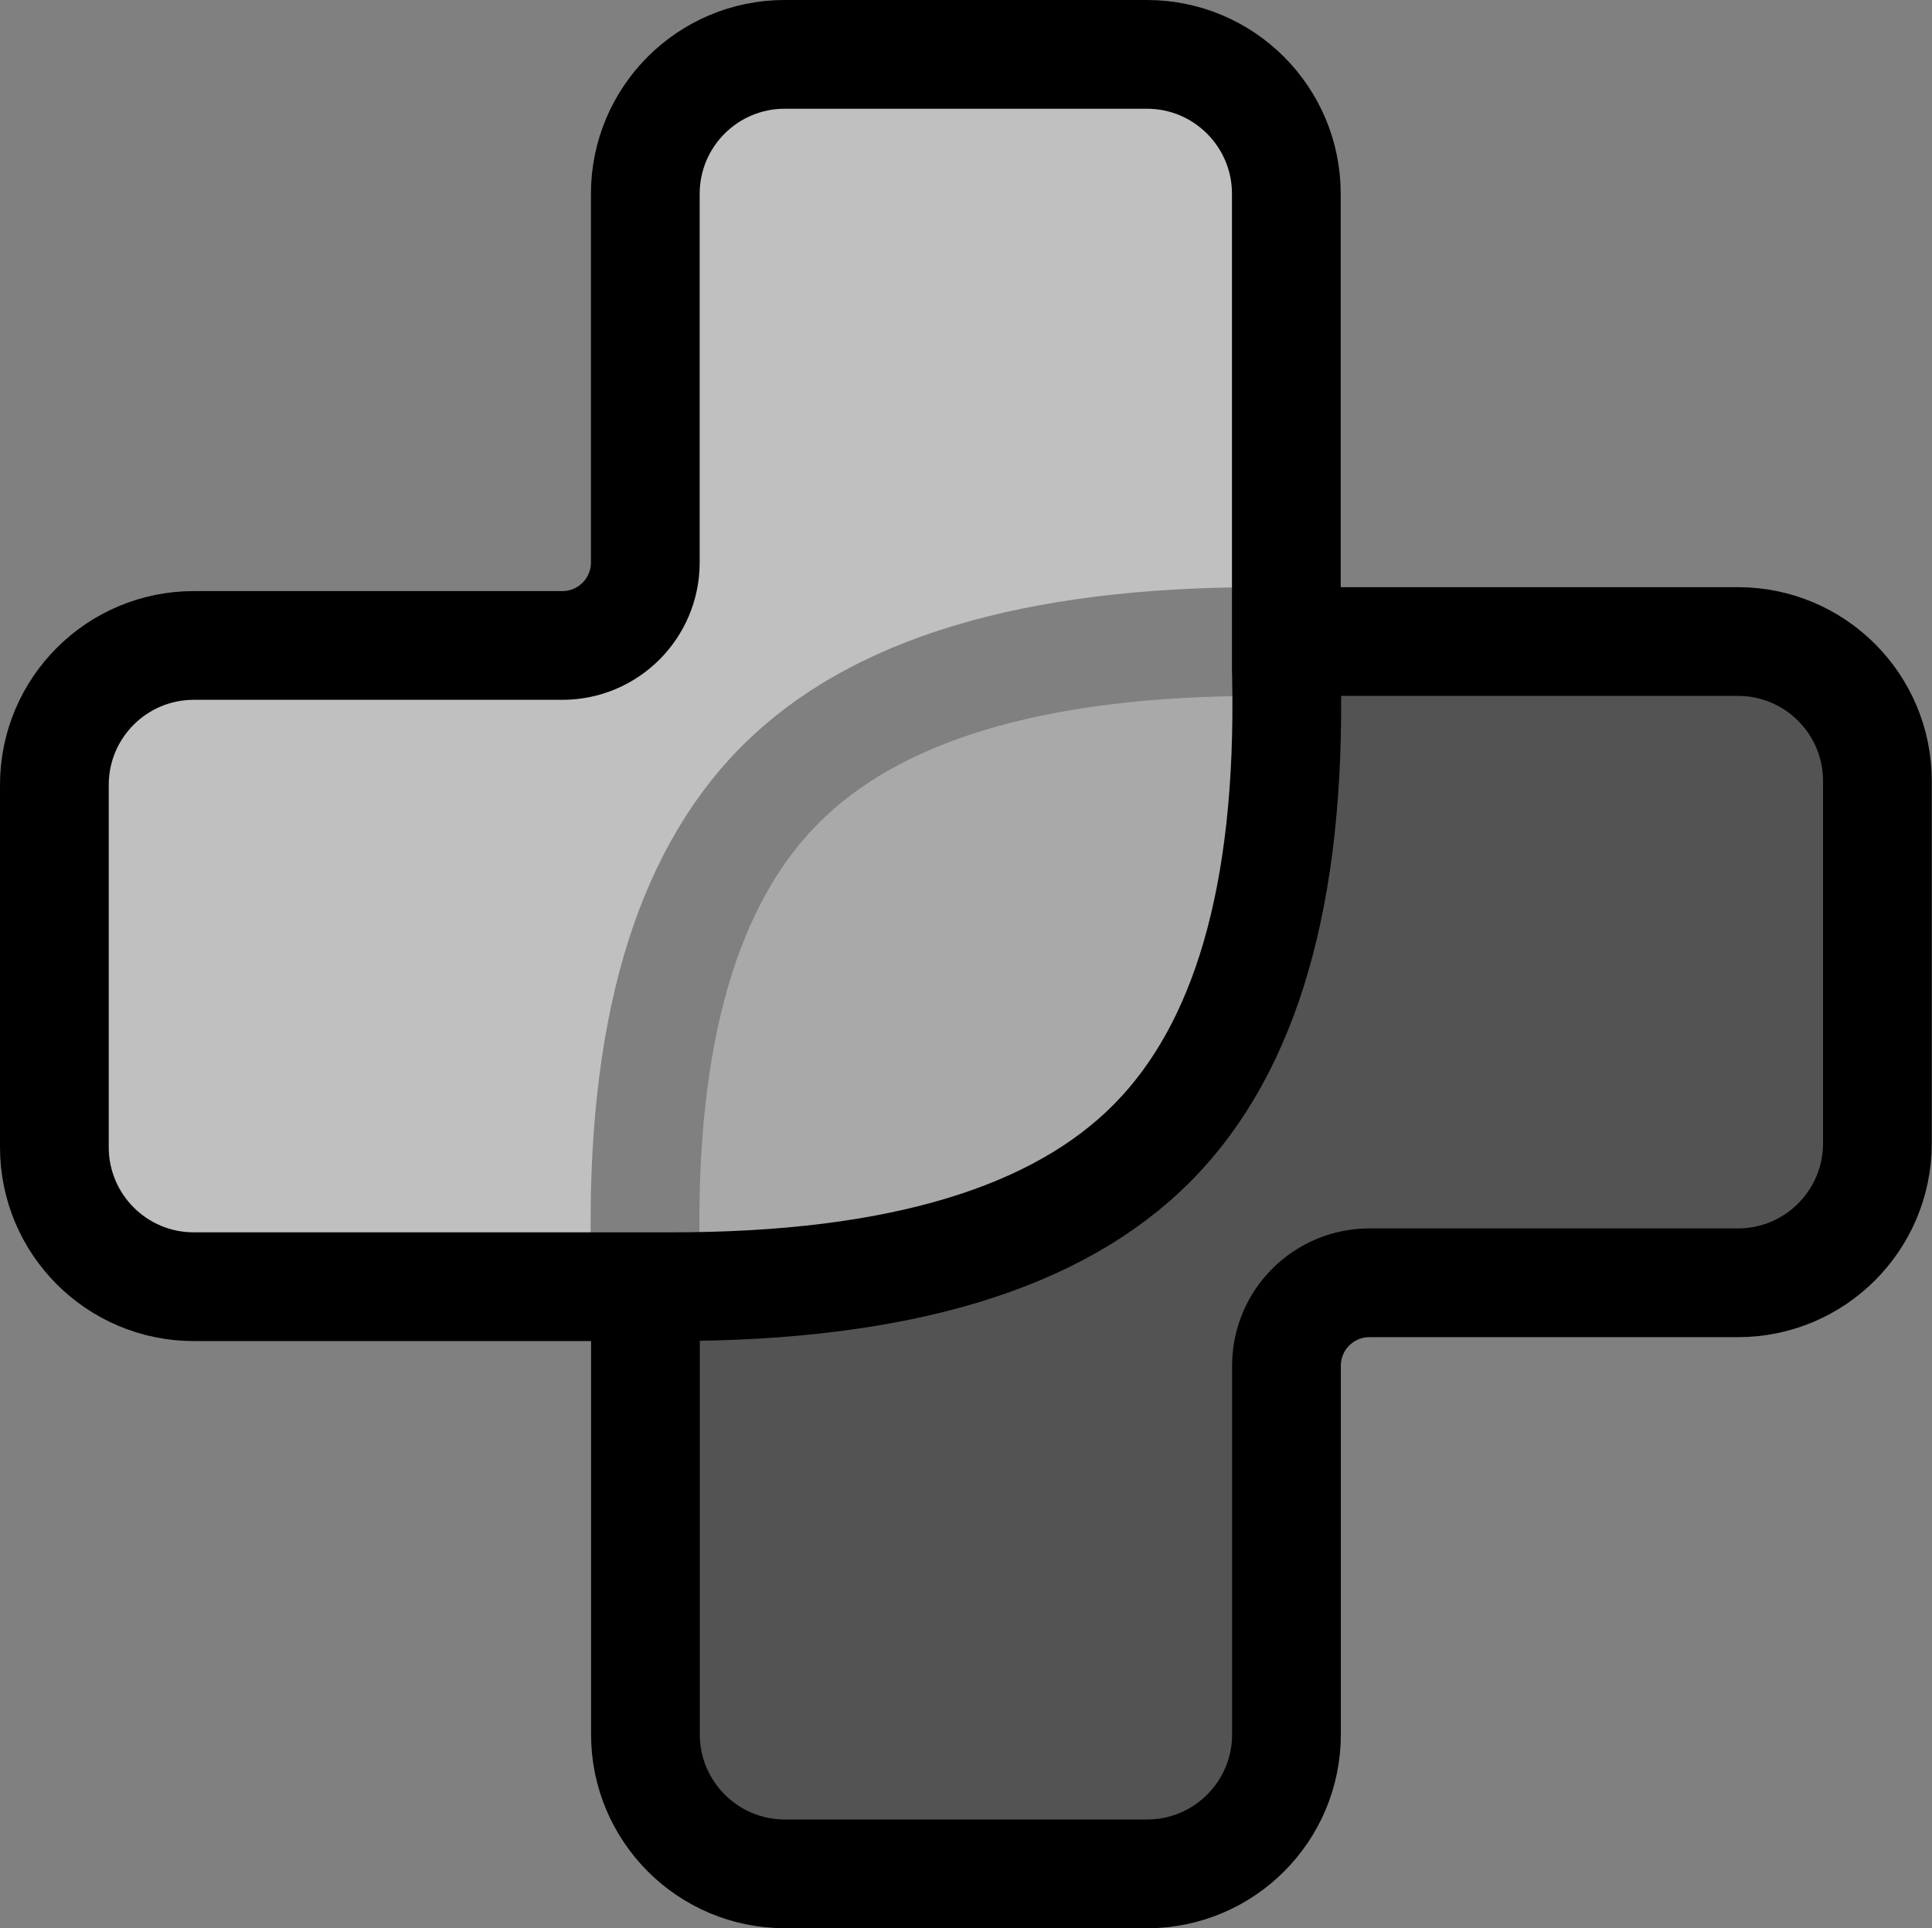
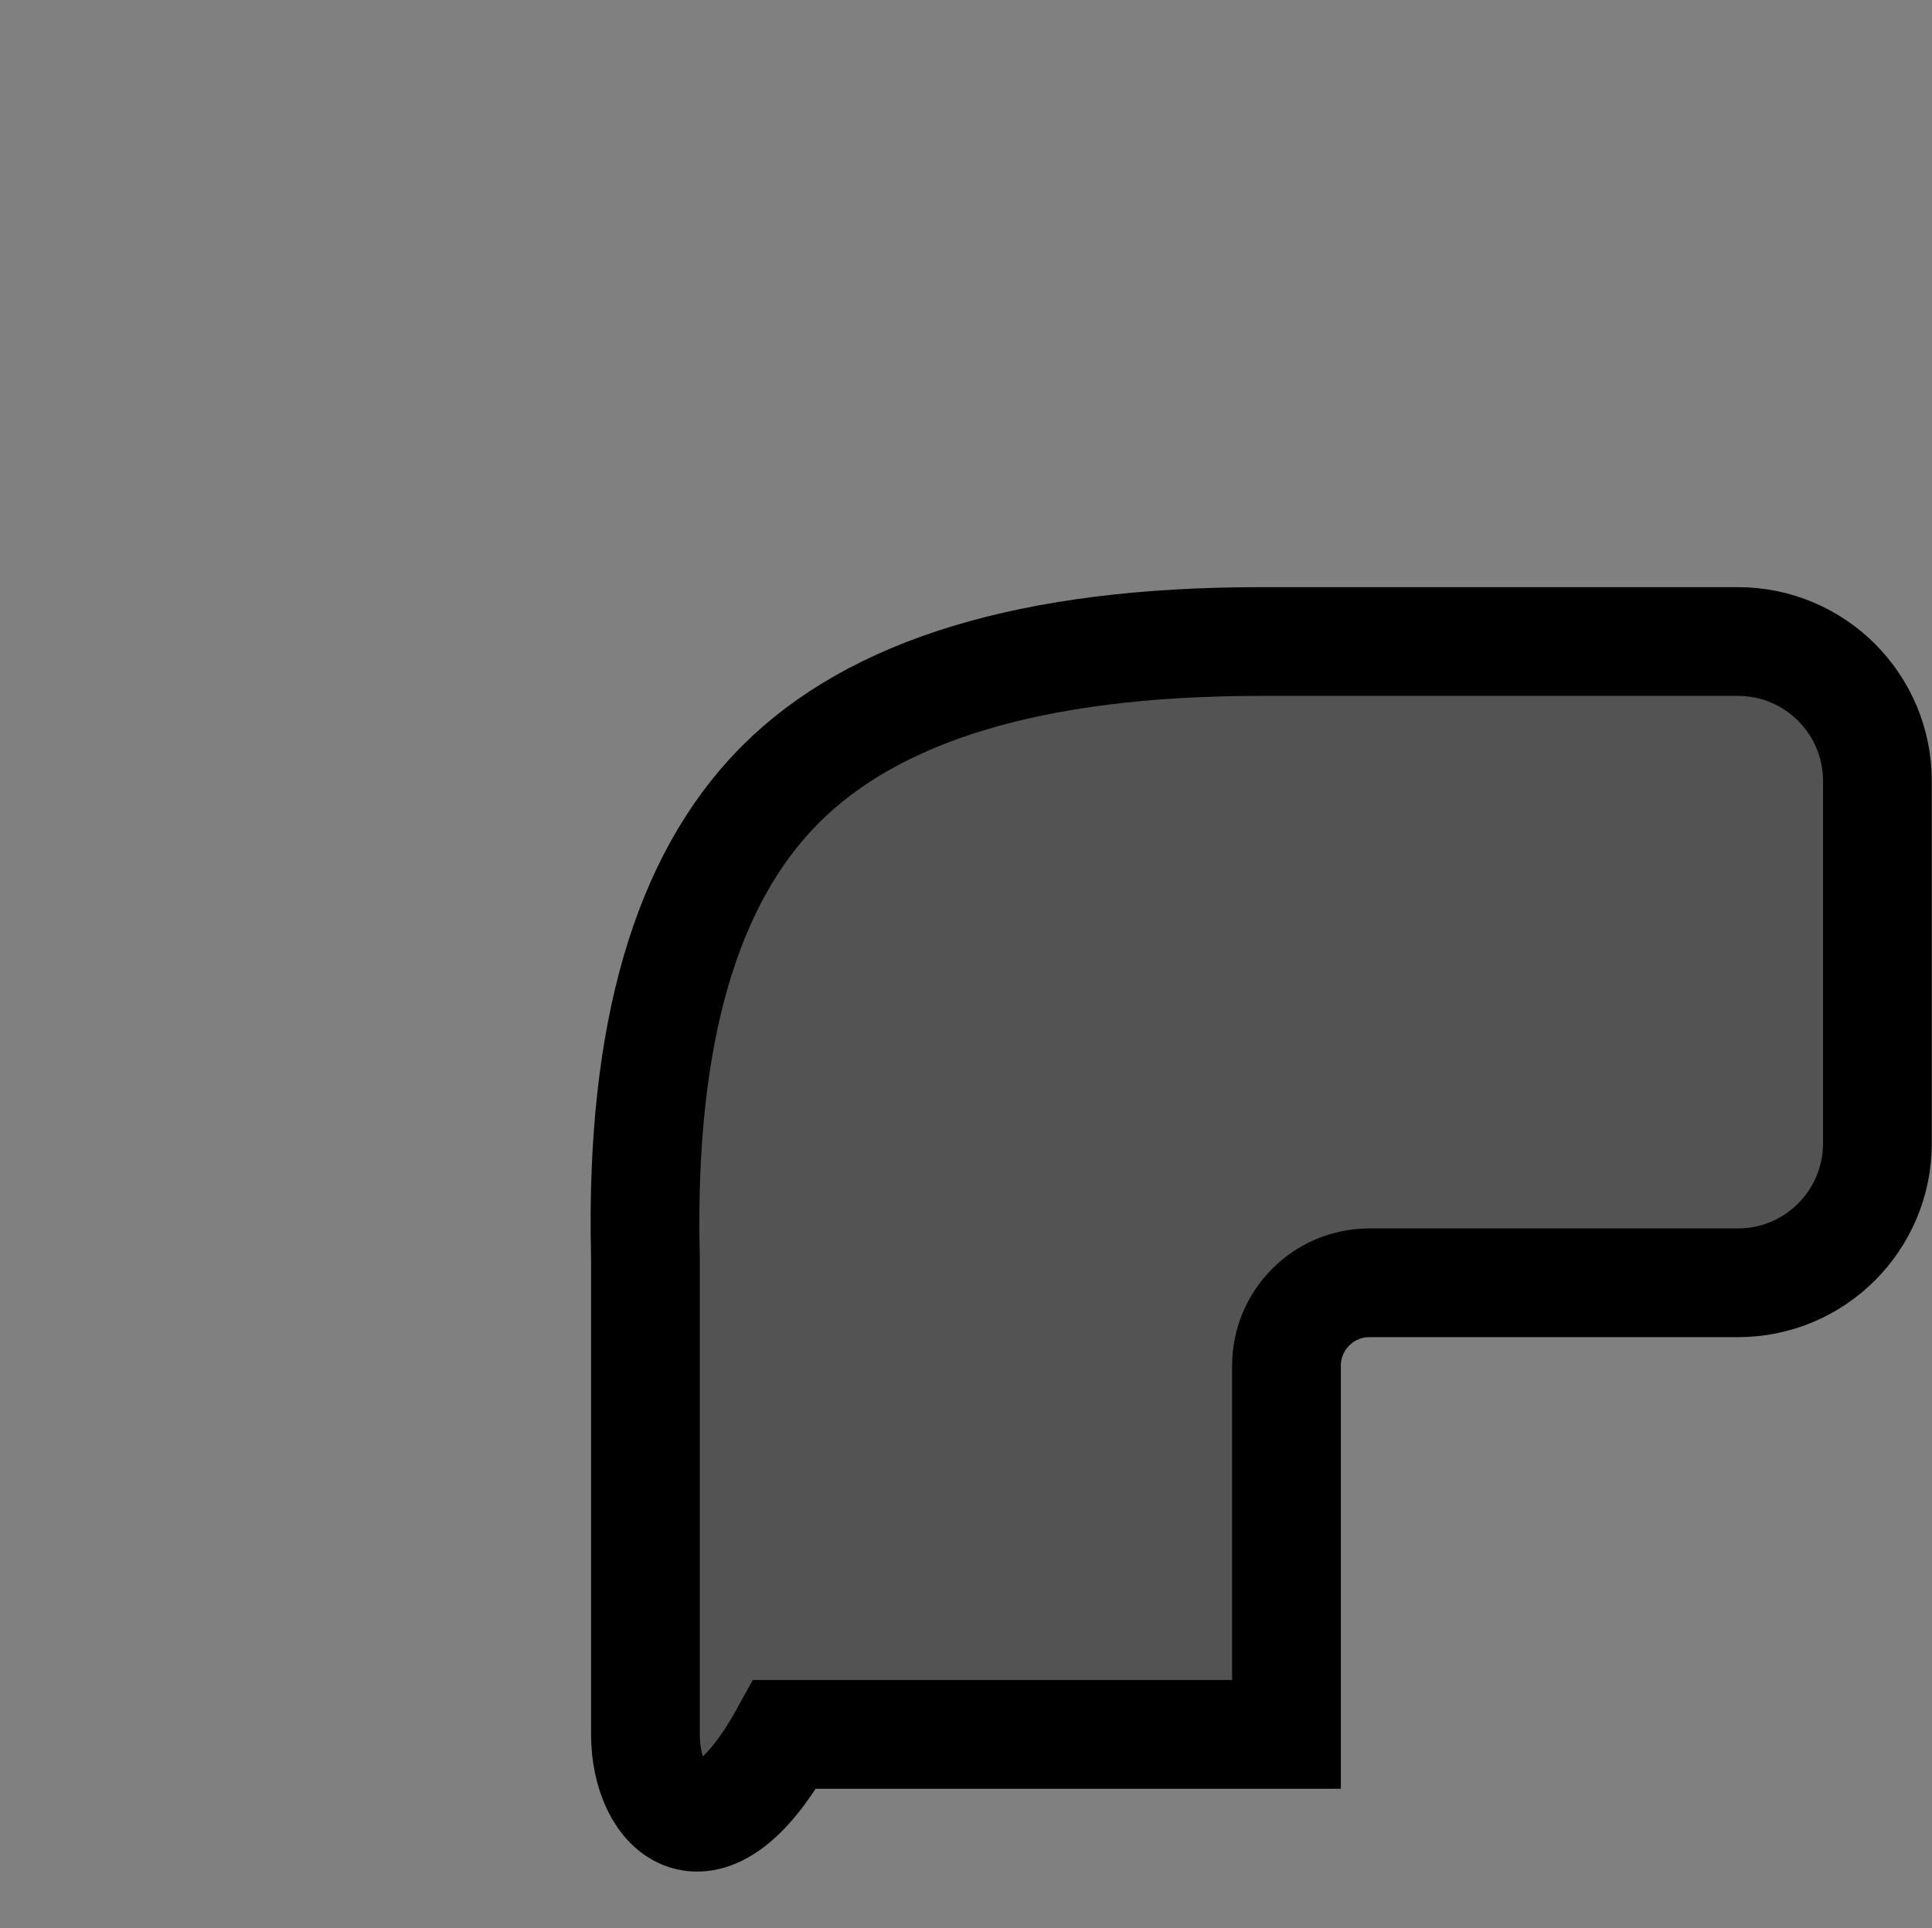
<svg xmlns="http://www.w3.org/2000/svg" width="533" height="532" viewBox="0 0 533 532" fill="none">
  <rect x="0" y="0" width="533" height="532" fill="#808080" stroke="none" />
-   <path d="M347.987 177L347.994 177H348.001H479.474C500.713 177 517.939 194.225 517.939 215.484V315.437C517.939 336.695 500.713 353.92 479.474 353.92H377.802C365.157 353.92 354.913 364.172 354.913 376.811V478.517C354.913 499.775 337.687 517 316.448 517H216.529C195.29 517 178.063 499.775 178.063 478.517V347.251V347.082L178.059 346.913L178.024 345.343C178.024 345.339 178.024 345.334 178.023 345.329C176.77 284.494 189.585 242.765 214.525 217.216L215.357 216.375C241.051 190.694 284.168 176.939 347.987 177Z" fill="black" fill-opacity="0.35" stroke="black" stroke-width="30" />
-   <path d="M184.952 355H184.945H184.938H53.465C32.227 355 15 337.775 15 316.516V216.564C15 195.305 32.227 178.08 53.465 178.08H155.138C167.783 178.08 178.026 167.826 178.026 155.189V53.483C178.026 32.225 195.252 15 216.491 15H316.41C337.65 15 354.876 32.225 354.876 53.483V184.75V184.924L354.88 185.097L354.916 186.657C354.916 186.664 354.916 186.67 354.917 186.676C356.169 247.512 343.352 289.242 318.41 314.789C318.401 314.797 318.393 314.806 318.384 314.815L317.611 315.598C317.601 315.607 317.592 315.617 317.583 315.626C291.888 341.307 248.772 355.061 184.952 355Z" fill="white" fill-opacity="0.5" stroke="black" stroke-width="30" />
+   <path d="M347.987 177L347.994 177H348.001H479.474C500.713 177 517.939 194.225 517.939 215.484V315.437C517.939 336.695 500.713 353.92 479.474 353.92H377.802C365.157 353.92 354.913 364.172 354.913 376.811V478.517H216.529C195.29 517 178.063 499.775 178.063 478.517V347.251V347.082L178.059 346.913L178.024 345.343C178.024 345.339 178.024 345.334 178.023 345.329C176.77 284.494 189.585 242.765 214.525 217.216L215.357 216.375C241.051 190.694 284.168 176.939 347.987 177Z" fill="black" fill-opacity="0.35" stroke="black" stroke-width="30" />
</svg>